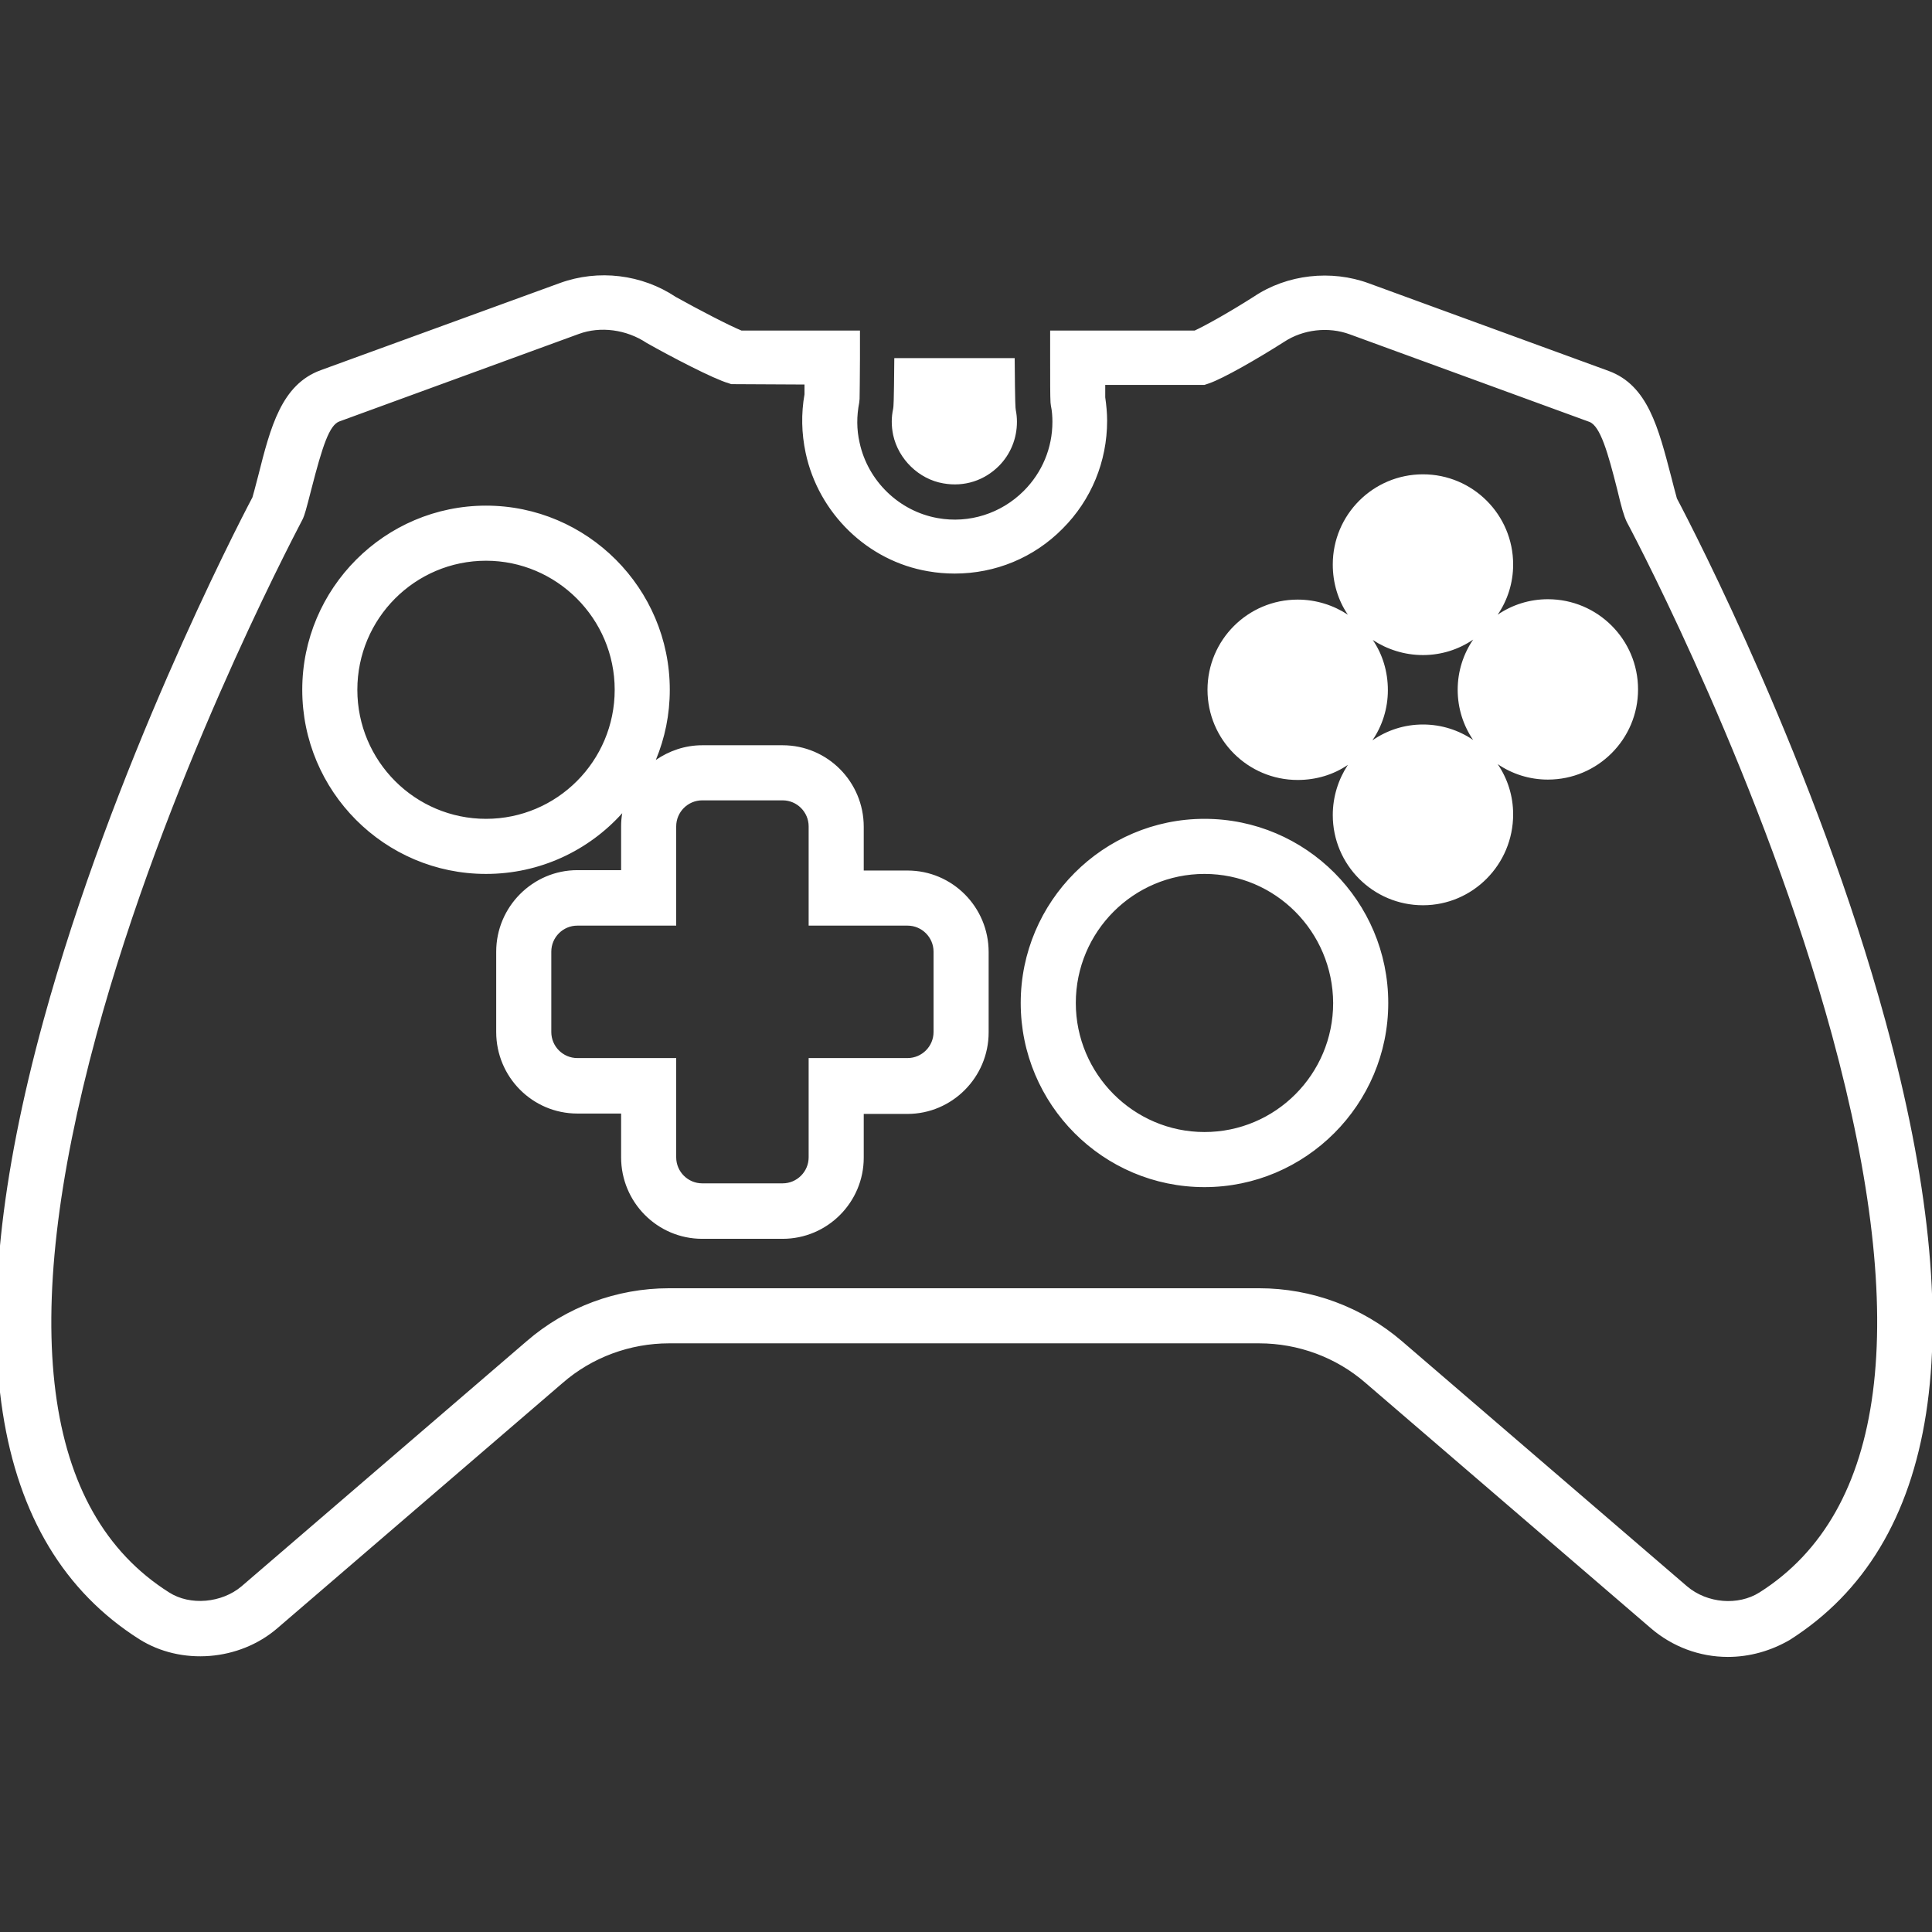
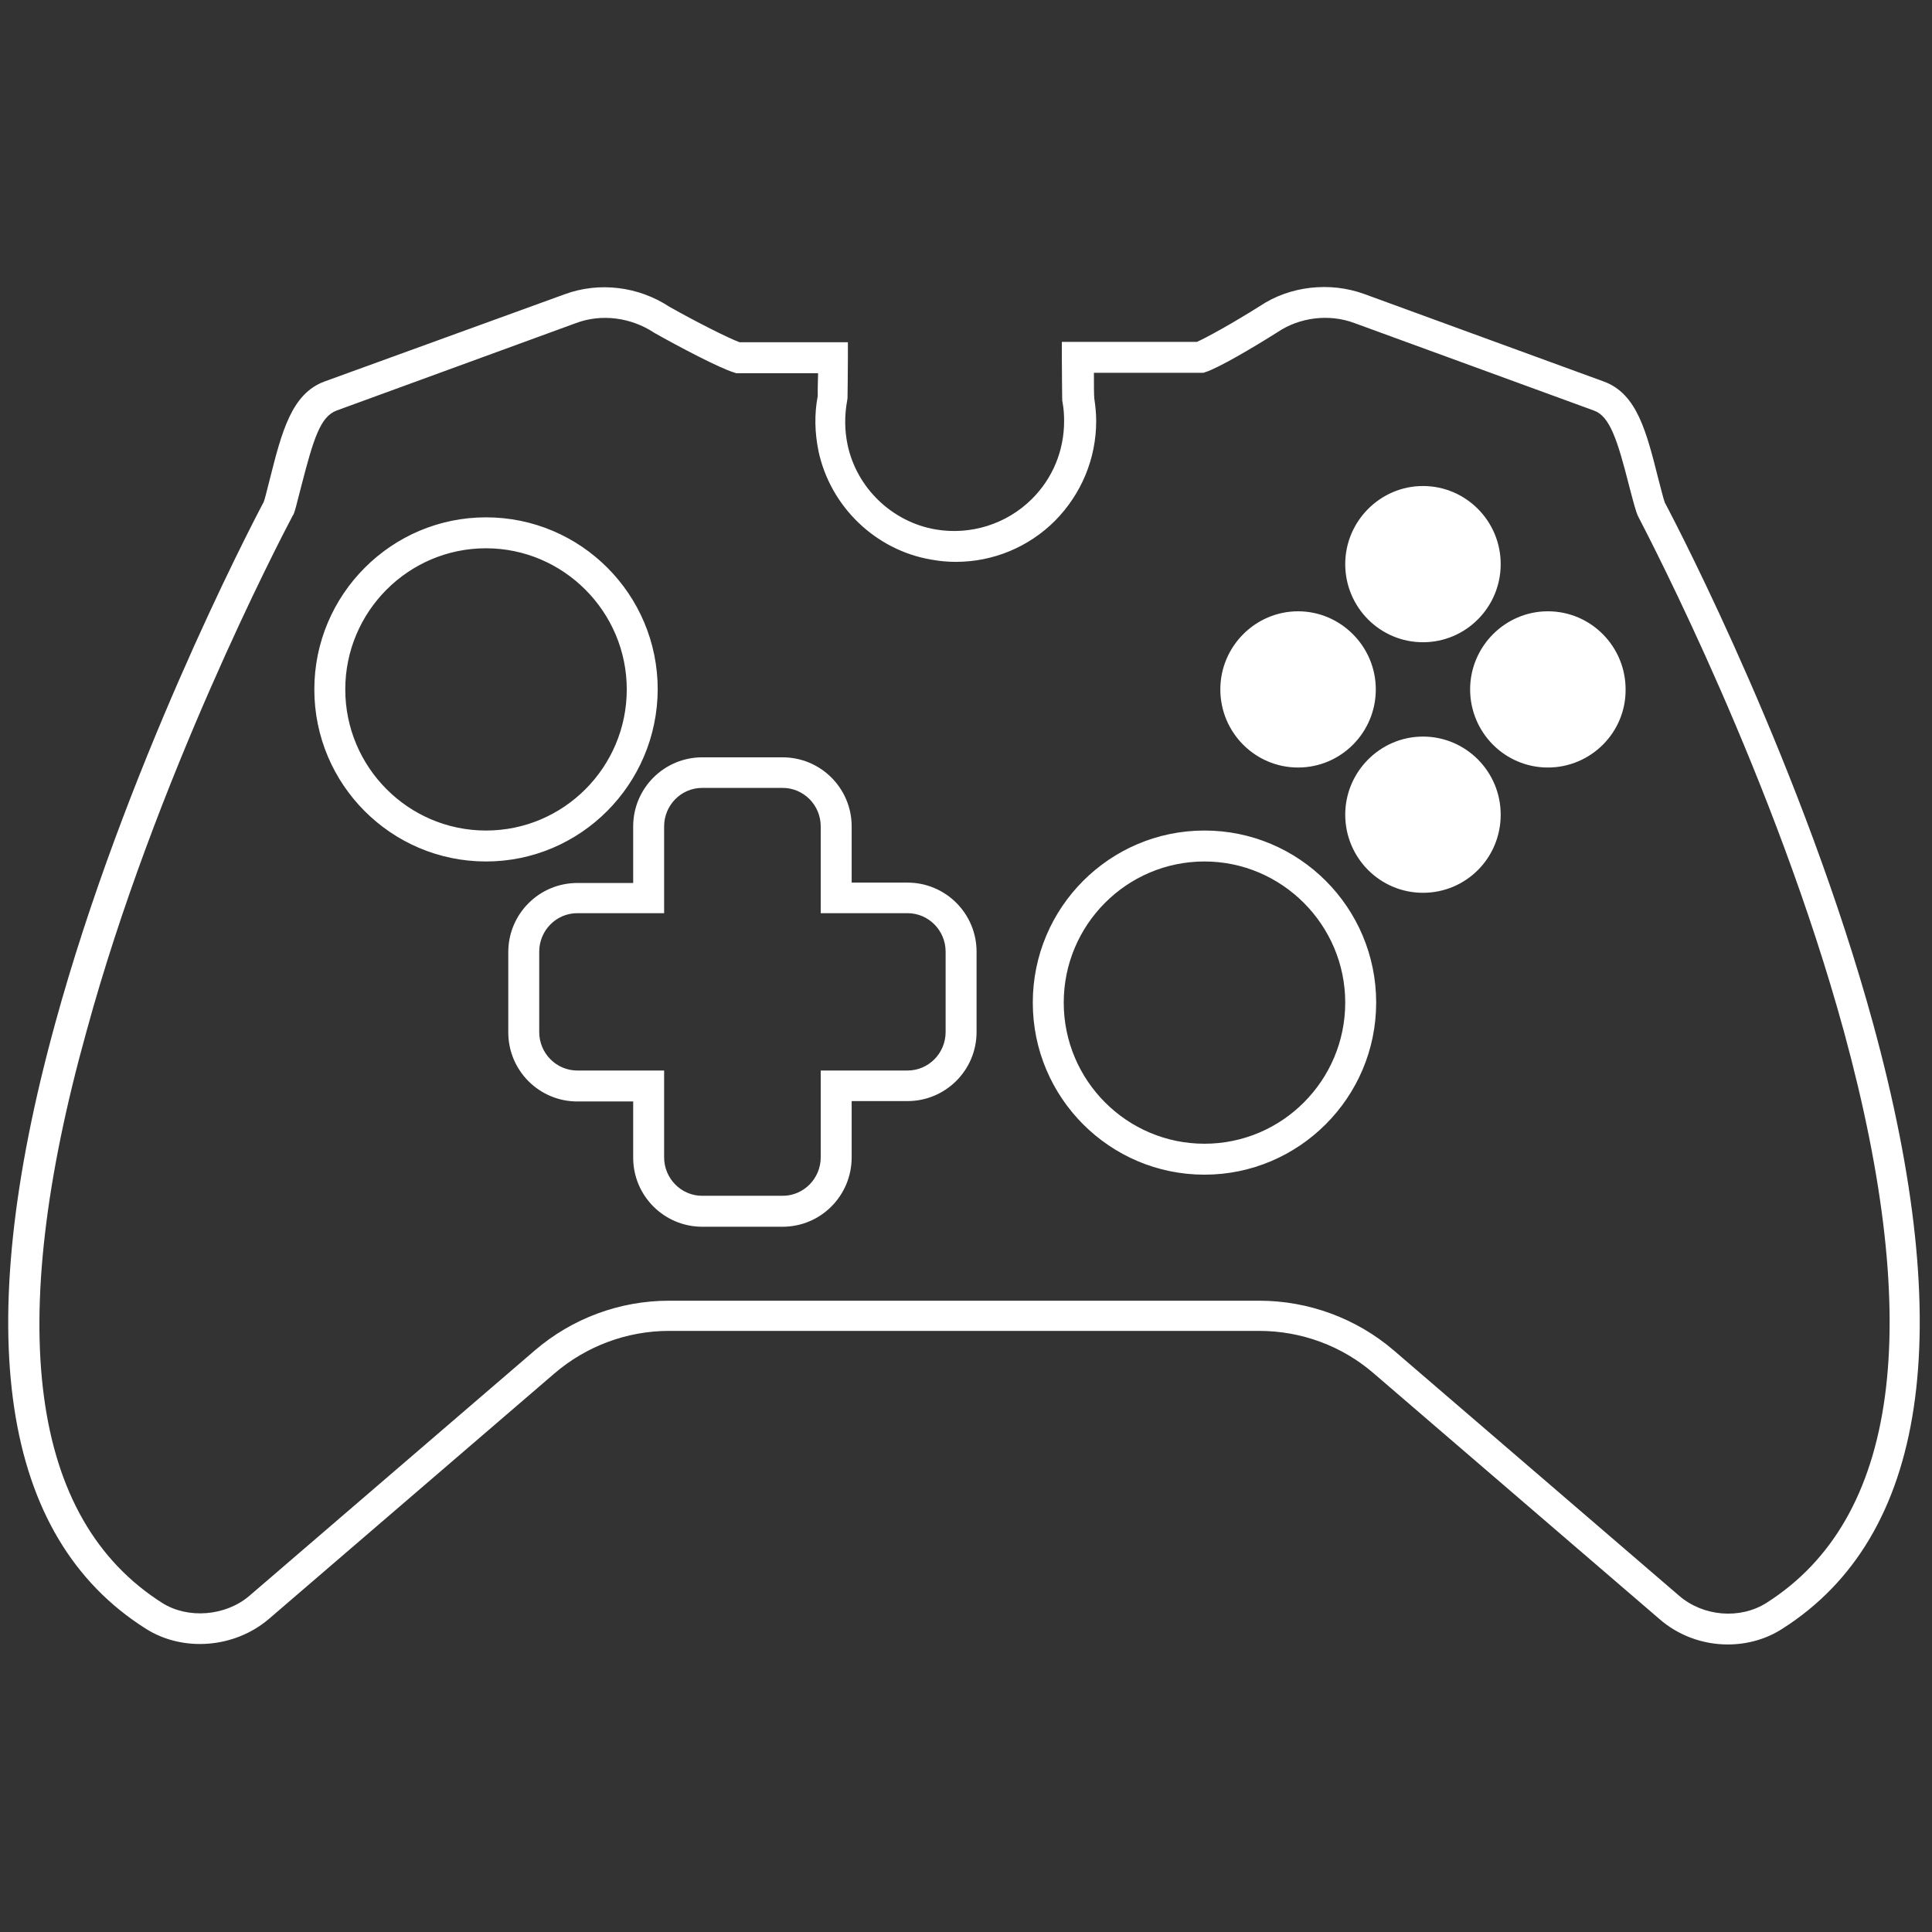
<svg xmlns="http://www.w3.org/2000/svg" version="1.1" id="Layer_1" x="0px" y="0px" viewBox="0 0 512 512" style="enable-background:new 0 0 512 512;" xml:space="preserve">
  <rect x="0" y="0" width="512" height="512" fill="#333333" stroke="none" />
  <style type="text/css">
	.st0{fill:#FFFFFF;}
</style>
  <g>
    <g>
      <g>
        <path class="st0" d="M457.9,435.8c-6.7,0-13.2-2.4-18.2-6.8l-75.6-65c-8.4-7.3-19.2-11.3-30.4-11.3H177.3     c-11.1,0-21.9,4-30.4,11.3l-75.6,65c-9.1,7.8-22.8,8.9-32.7,2.6c-38.4-24.3-46.5-78.3-24-160.3c18.3-66.9,51-130.2,55.3-138.3     c0.2-0.5,0.6-2,1.6-6c3.2-12.7,5.8-22.7,14.5-25.9L149.6,78c9.2-3.4,19.6-2.1,27.8,3.3c7.1,4,15.6,8.3,18.6,9.4h28.7l0,4.1     c0,5.5-0.1,9.2-0.1,10.7l-0.1,0.7c-0.7,3.8-0.7,7.7,0.1,11.6c2.4,11.5,11.8,20.5,23.3,22.5c9.3,1.6,18.9-1.4,25.6-8.1     c5.5-5.5,8.5-12.8,8.5-20.6c0-1.6-0.1-3.3-0.4-4.9l-0.1-0.6c0-1.4-0.1-5.4-0.1-11.4l0-4.1h35.8c2.5-1.1,9.4-4.9,16.7-9.5     c7.9-5.3,18.5-6.5,27.6-3.2l63.5,23.2c8.8,3.2,11.3,13.2,14.5,25.9c0.4,1.4,1.3,5.2,1.7,6.2c4.2,7.9,36.8,71,55.2,138.1v0     c22.4,82,14.3,135.9-24,160.3C468.1,434.4,463,435.8,457.9,435.8z M177.3,344.7h156.4c13.1,0,25.8,4.7,35.7,13.2l75.6,65     c6.4,5.5,16.1,6.3,23.1,1.9c35-22.2,41.9-73.1,20.6-151.3c-18.3-66.9-51-129.7-54.6-136.7c-0.6-1.3-1.2-3.6-2.3-7.8     c-3.2-12.6-5.2-18.7-9.4-20.2l-63.5-23.2c-6.7-2.5-14.5-1.5-20.3,2.4c-6.8,4.3-15.7,9.5-19.1,10.6l-0.6,0.2h-29     c0,3.3,0,5.7,0.1,6.8c0.3,2,0.5,4,0.5,6c0,9.9-3.9,19.3-10.9,26.4c-7,7-16.4,10.9-26.3,10.9c-2.2,0-4.3-0.2-6.5-0.6     c-14.8-2.5-26.8-14.1-29.9-28.8c-1-4.9-1.1-9.8-0.2-14.5c0-1.1,0-3.2,0.1-6.1h-21.7l-0.6-0.2c-3.7-1.1-14.6-6.8-21.1-10.5     c-6.2-4.1-14-5.1-20.7-2.6l-63.5,23.2c-4.3,1.6-6.1,7.4-9.4,20.2c-1.3,5.2-1.7,6.6-2,7.3l-0.2,0.3c-3.7,7-36.5,70.1-54.7,136.8     C1.1,351.7,8,402.6,43,424.8c6.8,4.3,16.8,3.5,23.1-1.9l75.6-65C151.6,349.4,164.2,344.7,177.3,344.7z M207.4,325.1h-21.3     c-10.1,0-18.3-8.2-18.3-18.3v-14.9H153c-10.1,0-18.3-8.2-18.3-18.3v-21.3c0-10.1,8.2-18.3,18.3-18.3h14.8V219     c0-10.1,8.2-18.3,18.3-18.3h21.3c10.1,0,18.3,8.2,18.3,18.3v14.9h14.8c10.1,0,18.3,8.2,18.3,18.3v21.3c0,10.1-8.2,18.3-18.3,18.3     h-14.8v14.9C225.7,316.9,217.5,325.1,207.4,325.1z M153,242c-5.6,0-10.1,4.6-10.1,10.2v21.3c0,5.6,4.5,10.2,10.1,10.2h23v23     c0,5.6,4.5,10.2,10.1,10.2h21.3c5.6,0,10.1-4.6,10.1-10.2v-23h23c5.6,0,10.1-4.6,10.1-10.2v-21.3c0-5.6-4.5-10.2-10.1-10.2h-23     v-23c0-5.6-4.5-10.2-10.1-10.2h-21.3c-5.6,0-10.1,4.6-10.1,10.2v23H153z M319.2,311.3c-25.1,0-45.5-20.4-45.5-45.6     s20.4-45.6,45.5-45.6c25.1,0,45.5,20.4,45.5,45.6S344.2,311.3,319.2,311.3z M319.2,228.3c-20.6,0-37.3,16.8-37.3,37.4     s16.7,37.4,37.3,37.4c20.6,0,37.3-16.8,37.3-37.4S339.7,228.3,319.2,228.3z M377.1,236.6c-11.4,0-20.6-9.3-20.6-20.7     c0-11.4,9.3-20.7,20.6-20.7c11.4,0,20.6,9.3,20.6,20.7C397.7,227.4,388.5,236.6,377.1,236.6z M128.8,228.3     c-25.1,0-45.5-20.4-45.5-45.6c0-25.1,20.4-45.6,45.5-45.6s45.5,20.4,45.5,45.6C174.2,207.9,153.8,228.3,128.8,228.3z      M128.8,145.3c-20.6,0-37.3,16.8-37.3,37.4s16.7,37.4,37.3,37.4s37.3-16.8,37.3-37.4S149.3,145.3,128.8,145.3z M410.2,203.4     c-11.4,0-20.6-9.3-20.6-20.7c0-11.4,9.3-20.7,20.6-20.7c11.4,0,20.6,9.3,20.6,20.7C430.9,194.1,421.6,203.4,410.2,203.4z      M344,203.4c-11.4,0-20.6-9.3-20.6-20.7c0-11.4,9.3-20.7,20.6-20.7s20.6,9.3,20.6,20.7C364.6,194.1,355.4,203.4,344,203.4z      M377.1,170.2c-11.4,0-20.6-9.3-20.6-20.7c0-11.4,9.3-20.7,20.6-20.7c11.4,0,20.6,9.3,20.6,20.7     C397.7,160.9,388.5,170.2,377.1,170.2z" />
-         <path class="st0" d="M457.9,439.1c-7.5,0-14.7-2.7-20.4-7.6l-75.6-65c-7.8-6.8-17.9-10.5-28.2-10.5H177.3     c-10.3,0-20.4,3.7-28.2,10.5l-75.6,65c-10.1,8.7-25.5,9.9-36.6,2.9c-39.7-25.2-48.3-80.3-25.4-163.9     c18.3-66.8,51-130.4,55.4-138.7c0.2-0.6,0.6-2.2,1.5-5.6c3.3-13.1,6.2-24.3,16.6-28.1L148.4,75c10.2-3.7,21.7-2.3,30.7,3.7     c6.3,3.5,14.2,7.6,17.4,8.9h31.4l0,7.4c0,5.5-0.1,9.3-0.1,10.7l-0.1,1c-0.7,3.6-0.7,7.1,0.1,10.6c2.2,10.2,10.5,18.2,20.7,20     c8.3,1.5,16.8-1.2,22.8-7.2c4.9-4.9,7.6-11.4,7.6-18.3c0-1.4-0.1-2.9-0.4-4.3l-0.1-0.8c-0.1-1.6-0.1-5.7-0.1-11.7l0-7.4h38.3     c2.6-1.2,8.8-4.6,15.7-9c8.8-5.9,20.5-7.2,30.5-3.5l63.5,23.2c10.4,3.8,13.2,15.1,16.6,28.1c0.3,1.3,1.2,4.6,1.5,5.7     c4.3,8.1,37,71.4,55.3,138.6c22.8,83.6,14.3,138.7-25.4,163.9C469.3,437.5,463.7,439.1,457.9,439.1z M177.3,349.6h156.4     c11.9,0,23.4,4.3,32.5,12.1l75.6,65c4.5,3.9,10.2,6,16.1,6c4.6,0,9-1.3,12.8-3.7c37-23.5,44.6-76.2,22.6-156.7     c-18.3-67.1-51.2-130.5-54.9-137.5l-0.2-0.4c-0.3-0.9-0.9-3.1-1.7-6.2c-3.2-12.4-5.4-21.2-12.5-23.8l-63.5-23.2     c-8.1-3-17.6-1.9-24.7,2.9c-7.2,4.6-14.4,8.6-17.3,9.8l-0.6,0.3h-33.2l0,0.8c0,5.9,0.1,9.9,0.1,11.3l0,0.3     c0.3,1.6,0.4,3.4,0.4,5.2c0,8.6-3.4,16.8-9.5,22.9c-7.4,7.5-18.1,10.8-28.5,9c-12.8-2.2-23.2-12.2-25.9-25     c-0.9-4.4-1-8.7-0.1-12.9l0-0.4c0-1.1,0-4.9,0.1-10.3l0-0.8h-26l-0.5-0.2c-3.1-1.1-11.7-5.5-19.1-9.6c-7.5-5-16.8-6.1-25.1-3.1     l-63.5,23.2c-7.1,2.6-9.4,11.4-12.5,23.6c-0.6,2.3-1.4,5.3-1.7,6.3l-0.2,0.5c-3.7,7-36.7,70.7-55,137.6     c-22,80.5-14.4,133.2,22.6,156.7c8.7,5.6,20.9,4.6,28.9-2.3l75.6-65C153.9,353.9,165.4,349.6,177.3,349.6z M457.9,430.9     c-5.4,0-10.9-1.9-15.1-5.5l-75.6-65c-9.3-8-21.2-12.4-33.5-12.4H177.3c-12.3,0-24.2,4.4-33.5,12.4l-75.6,65     c-7.3,6.3-18.9,7.3-26.9,2.2c-36.3-23.1-43.7-75.2-22-154.9c18.3-67.1,51.3-130.5,55-137.5l0.1-0.2c0.2-0.5,0.7-2.5,1.8-6.7     c3.3-12.9,5.4-20.3,11.5-22.5l63.5-23.2c7.8-2.8,16.6-1.7,23.6,3c7.2,4.1,17.1,9.1,20.2,10l0.1,0h24.6l0,3.3c0,2.9,0,5-0.1,6.2     l-0.1,0.5c-0.8,4.3-0.7,8.8,0.2,13.3c2.8,13.4,13.8,24,27.2,26.3c1.9,0.3,3.9,0.5,5.9,0.5c9.1,0,17.6-3.5,24-10     c6.4-6.4,9.9-15,9.9-24c0-1.8-0.1-3.6-0.4-5.4l0-0.4c0-1.2,0-3.5-0.1-6.9l0-3.3l31.9,0c2.8-1,11-5.6,18.4-10.3     c6.7-4.5,15.6-5.5,23.2-2.7l63.5,23.2c6,2.2,8.2,9.6,11.5,22.5c0.9,3.5,1.6,6.1,2.1,7.3c3.6,6.8,36.4,69.9,54.8,137.1     c21.8,79.7,14.4,131.8-22,154.9C466.2,429.8,462.1,430.9,457.9,430.9z M177.3,341.4h156.4c13.9,0,27.3,5,37.8,14l75.6,65     c5.3,4.5,13.5,5.2,19.2,1.6c33.6-21.3,40.1-71,19.2-147.7c-18.2-66.6-50.7-129.1-54.4-136c-0.8-1.7-1.4-3.9-2.5-8.5     c-2.5-9.9-4.5-16.9-7.4-18l-63.5-23.2c-5.7-2.1-12.4-1.3-17.4,2c-6.9,4.4-16.1,9.7-19.9,11l-1.2,0.4h-26.3c0,1.4,0,2.6,0,3.3     c0.3,2.1,0.5,4.2,0.5,6.2c0,10.8-4.2,21-11.8,28.6c-7.6,7.7-17.8,11.9-28.6,11.9c-2.4,0-4.7-0.2-7-0.6     c-16.1-2.7-29.1-15.4-32.5-31.4c-1.1-5.2-1.2-10.4-0.3-15.5c0-0.6,0-1.5,0-2.6l-19.4-0.1l-0.6-0.2c-4.2-1.2-15.6-7.2-21.8-10.7     c-5.4-3.6-12.3-4.5-18-2.4l-63.5,23.2c-2.6,1-4.4,6.3-7.4,18c-1.4,5.5-1.8,6.8-2.2,7.7l-0.2,0.4c-3.7,7.1-36.4,69.8-54.5,136.3     C4.7,351,11.1,400.7,44.8,422c5.6,3.6,14,2.8,19.2-1.6l75.6-65C150,346.4,163.4,341.4,177.3,341.4z M207.4,328.3h-21.3     c-11.9,0-21.5-9.7-21.5-21.6v-11.6H153c-11.9,0-21.5-9.7-21.5-21.6v-21.3c0-11.9,9.7-21.6,21.5-21.6h11.6V219     c0-1.2,0.1-2.4,0.3-3.5c-8.9,9.9-21.8,16.1-36.1,16.1c-26.9,0-48.7-21.9-48.7-48.8c0-26.9,21.9-48.8,48.7-48.8     s48.7,21.9,48.7,48.8c0,6.6-1.3,12.8-3.7,18.6c3.5-2.4,7.7-3.9,12.3-3.9h21.3c11.9,0,21.5,9.7,21.5,21.6v11.6h11.6     c11.9,0,21.5,9.7,21.5,21.6v21.3c0,11.9-9.7,21.6-21.5,21.6h-11.6v11.6C228.9,318.6,219.3,328.3,207.4,328.3z M153,237.2     c-8.3,0-15,6.8-15,15.1v21.3c0,8.3,6.7,15.1,15,15.1h18.1v18.2c0,8.3,6.7,15.1,15,15.1h21.3c8.3,0,15-6.8,15-15.1v-18.2h18.1     c8.3,0,15-6.8,15-15.1v-21.3c0-8.3-6.7-15.1-15-15.1h-18.1V219c0-8.3-6.7-15.1-15-15.1h-21.3c-8.3,0-15,6.8-15,15.1v18.2H153z      M128.8,140.4c-23.3,0-42.2,19-42.2,42.3s18.9,42.3,42.2,42.3s42.2-19,42.2-42.3S152,140.4,128.8,140.4z M207.4,320.2h-21.3     c-7.4,0-13.4-6-13.4-13.4V287H153c-7.4,0-13.4-6-13.4-13.4v-21.3c0-7.4,6-13.4,13.4-13.4h19.7V219c0-7.4,6-13.4,13.4-13.4h21.3     c7.4,0,13.4,6,13.4,13.4v19.8h19.7c7.4,0,13.4,6,13.4,13.4v21.3c0,7.4-6,13.4-13.4,13.4h-19.7v19.8     C220.8,314.2,214.8,320.2,207.4,320.2z M153,245.3c-3.8,0-6.9,3.1-6.9,6.9v21.3c0,3.8,3.1,6.9,6.9,6.9h26.2v26.3     c0,3.8,3.1,6.9,6.9,6.9h21.3c3.8,0,6.9-3.1,6.9-6.9v-26.3h26.2c3.8,0,6.9-3.1,6.9-6.9v-21.3c0-3.8-3.1-6.9-6.9-6.9h-26.2V219     c0-3.8-3.1-6.9-6.9-6.9h-21.3c-3.8,0-6.9,3.1-6.9,6.9v26.3H153z M319.2,314.6c-26.9,0-48.7-21.9-48.7-48.8s21.9-48.8,48.7-48.8     c26.9,0,48.7,21.9,48.7,48.8S346,314.6,319.2,314.6z M319.2,223.4c-23.3,0-42.2,19-42.2,42.3s18.9,42.3,42.2,42.3     c23.3,0,42.2-19,42.2-42.3S342.4,223.4,319.2,223.4z M319.2,306.5c-22.4,0-40.6-18.3-40.6-40.7c0-22.4,18.2-40.7,40.6-40.7     c22.4,0,40.6,18.3,40.6,40.7C359.7,288.2,341.5,306.5,319.2,306.5z M319.2,231.6c-18.8,0-34.1,15.3-34.1,34.2     c0,18.8,15.3,34.2,34.1,34.2c18.8,0,34.1-15.3,34.1-34.2C353.2,246.9,338,231.6,319.2,231.6z M377.1,239.9     c-13.2,0-23.9-10.7-23.9-23.9c0-4.9,1.5-9.5,4-13.3c-3.8,2.6-8.4,4-13.3,4c-13.2,0-23.9-10.7-23.9-23.9     c0-13.2,10.7-23.9,23.9-23.9c4.9,0,9.5,1.5,13.3,4c-2.6-3.8-4-8.4-4-13.3c0-13.2,10.7-23.9,23.9-23.9c13.2,0,23.9,10.7,23.9,23.9     c0,4.9-1.5,9.5-4.1,13.3c3.8-2.6,8.4-4.1,13.3-4.1c13.2,0,23.9,10.7,23.9,23.9c0,13.2-10.7,23.9-23.9,23.9     c-4.9,0-9.5-1.5-13.3-4.1c2.6,3.8,4.1,8.4,4.1,13.3C401,229.1,390.3,239.9,377.1,239.9z M377.1,198.5c-9.6,0-17.4,7.8-17.4,17.4     c0,9.6,7.8,17.4,17.4,17.4c9.6,0,17.4-7.8,17.4-17.4C394.5,206.3,386.7,198.5,377.1,198.5z M410.2,165.3     c-9.6,0-17.4,7.8-17.4,17.4c0,9.6,7.8,17.4,17.4,17.4c9.6,0,17.4-7.8,17.4-17.4C427.6,173.1,419.8,165.3,410.2,165.3z M344,165.3     c-9.6,0-17.4,7.8-17.4,17.4c0,9.6,7.8,17.4,17.4,17.4c9.6,0,17.4-7.8,17.4-17.4C361.4,173.1,353.6,165.3,344,165.3z M377.1,192     c4.9,0,9.5,1.5,13.3,4.1c-2.6-3.8-4.1-8.4-4.1-13.3c0-4.9,1.5-9.5,4.1-13.3c-3.8,2.6-8.4,4.1-13.3,4.1c-4.9,0-9.5-1.5-13.3-4     c2.6,3.8,4,8.4,4,13.3c0,4.9-1.5,9.5-4.1,13.3C367.6,193.5,372.2,192,377.1,192z M377.1,132.1c-9.6,0-17.4,7.8-17.4,17.4     s7.8,17.4,17.4,17.4c9.6,0,17.4-7.8,17.4-17.4S386.7,132.1,377.1,132.1z M128.8,223.4c-22.4,0-40.6-18.3-40.6-40.7     c0-22.4,18.2-40.7,40.6-40.7s40.6,18.3,40.6,40.7C169.3,205.2,151.1,223.4,128.8,223.4z M128.8,148.6     c-18.8,0-34.1,15.3-34.1,34.2s15.3,34.2,34.1,34.2s34.1-15.3,34.1-34.2S147.5,148.6,128.8,148.6z" />
      </g>
    </g>
    <g>
      <g>
-         <path class="st0" d="M250,128.1c5.6,1,10.9-0.8,14.7-4.6c3.1-3.1,4.8-7.3,4.8-11.7c0-1.1-0.1-2.1-0.3-3.1     c-0.1-0.7-0.2-1-0.3-13.8h-31.9c-0.1,12.3-0.2,12.7-0.3,13.4c-0.5,2.3-0.5,4.6,0,7C238.1,121.7,243.5,127,250,128.1z" />
-       </g>
+         </g>
    </g>
  </g>
</svg>